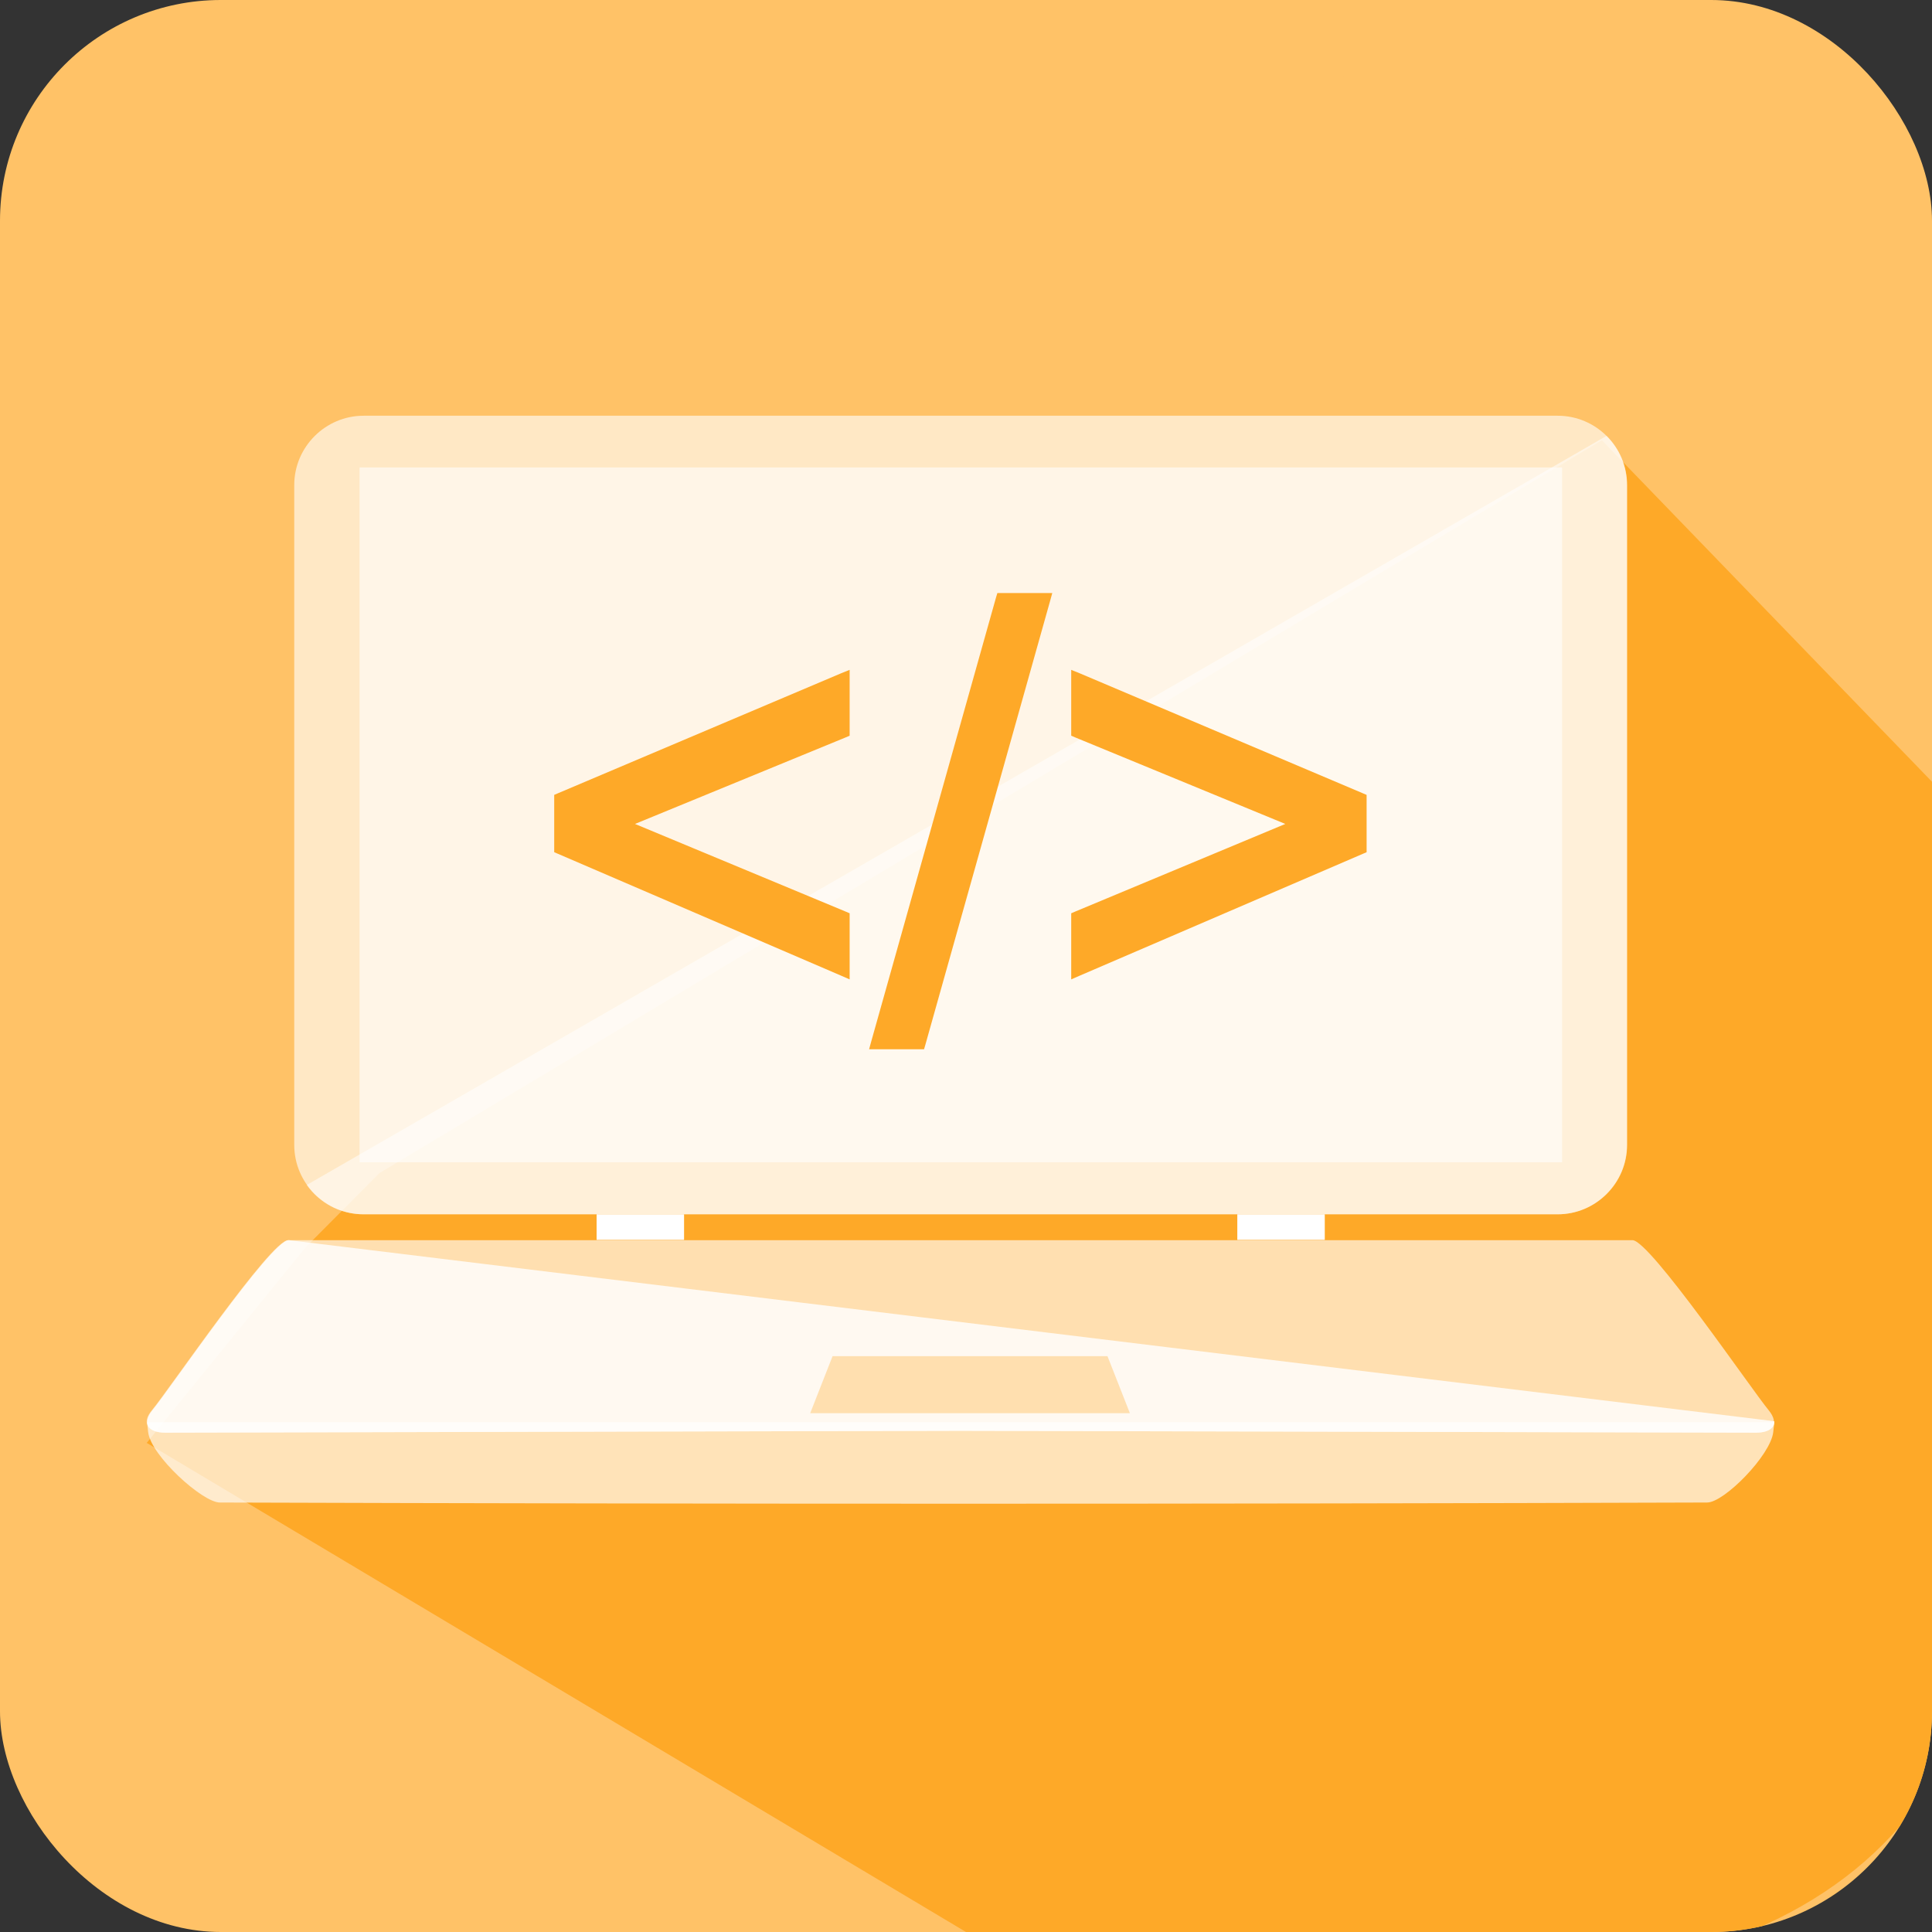
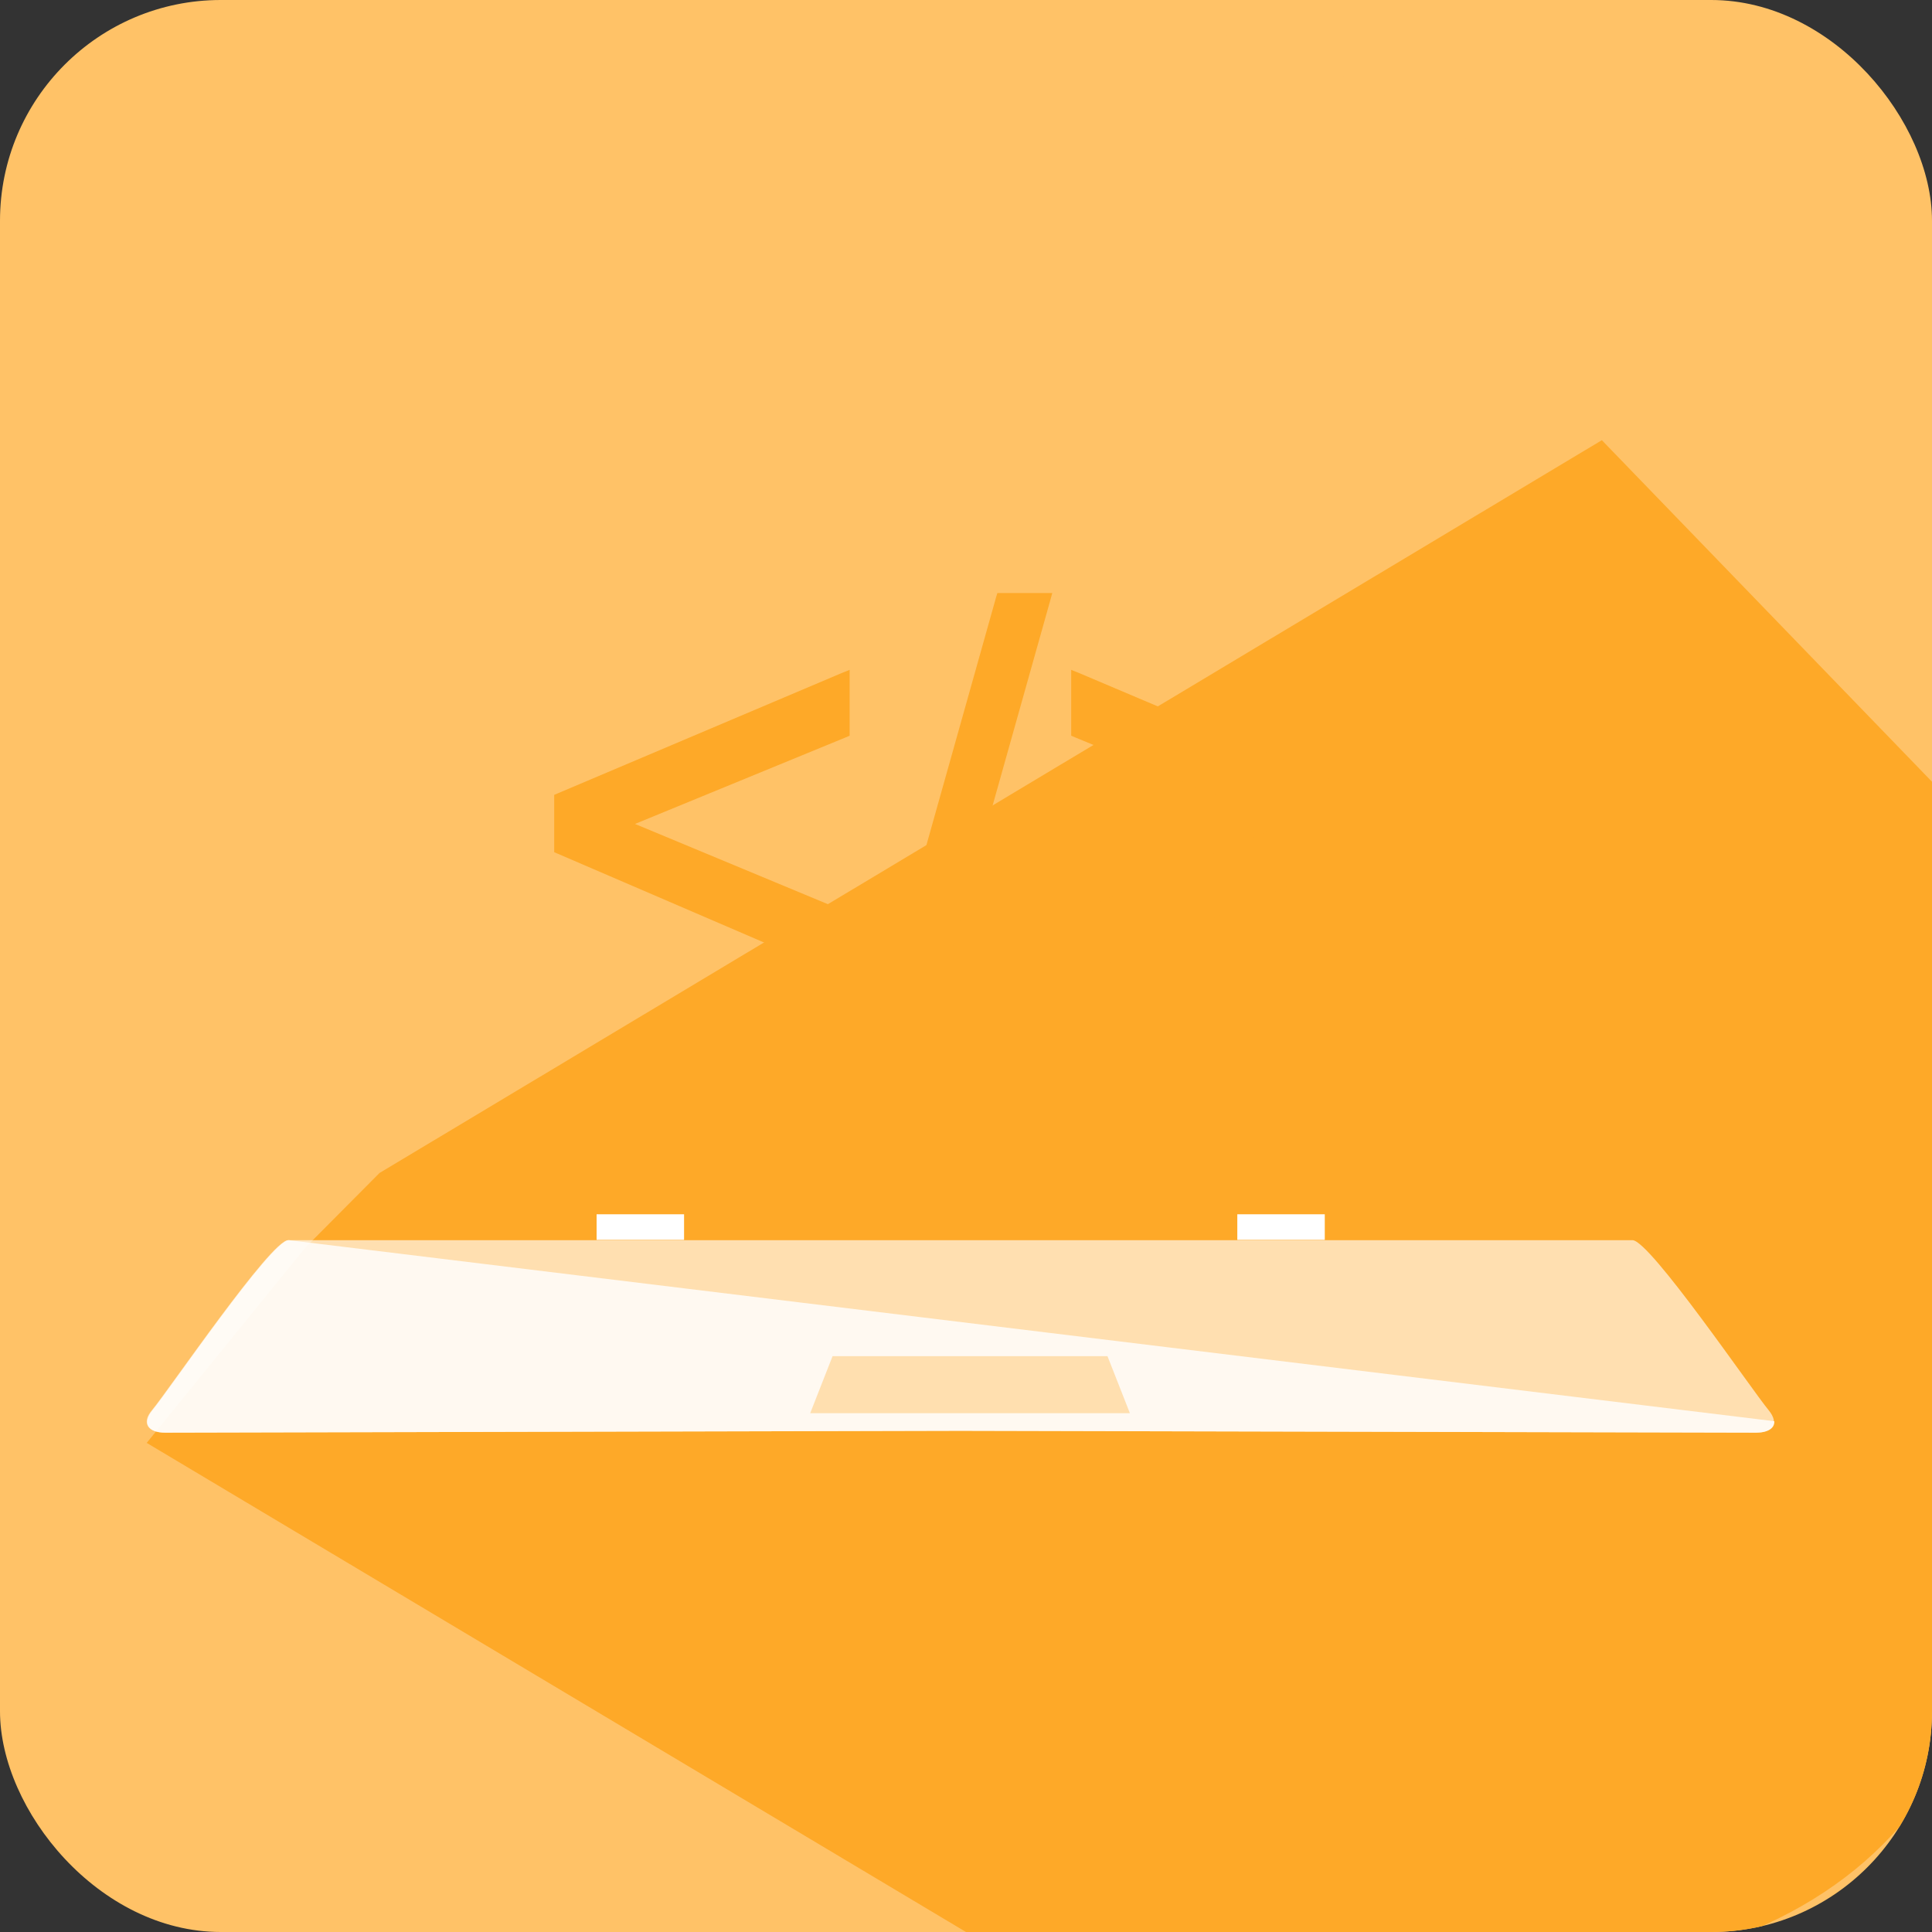
<svg xmlns="http://www.w3.org/2000/svg" width="70" height="70" viewBox="0 0 70 70" fill="none">
  <rect x="0" y="0" width="70" height="70" fill="#333333" stroke="none" />
  <g clip-path="url(#clip0_2117_911)">
    <rect width="70" height="70" rx="8" fill="#FFC267" />
    <path d="M34.999 69.999C54.329 69.999 69.999 54.329 69.999 34.999C69.999 15.67 54.329 0 34.999 0C15.67 0 0 15.67 0 34.999C0 54.329 15.67 69.999 34.999 69.999Z" fill="#FFC267" />
    <path d="M70.886 29.241L58.038 15.949L13.75 42.5L11.076 45.19L5.316 52.279L35 70C33.926 70 36.05 70.094 35 70C85.625 80 70.565 48.288 70.886 29.241Z" fill="#FEA928" />
-     <path d="M13.173 15.063H56.442C57.824 15.063 58.954 16.194 58.954 17.575V41.484C58.954 42.866 57.824 43.996 56.442 43.996H13.173C11.791 43.996 10.661 42.866 10.661 41.484V17.575C10.661 16.194 11.791 15.063 13.173 15.063Z" fill="white" fill-opacity="0.62" />
-     <path d="M58.211 15.797C58.665 16.251 58.945 16.879 58.945 17.575V41.484C58.945 42.866 57.815 43.996 56.434 43.996H13.164C12.324 43.996 11.57 43.581 11.116 42.933L58.201 15.797L58.211 15.797Z" fill="white" fill-opacity="0.54" />
-     <path d="M13.028 16.937H56.597V42.112H13.028V16.937Z" fill="white" fill-opacity="0.58" />
    <path d="M10.459 44.934H34.697H34.909H59.148C59.776 44.934 63.466 50.353 64.084 51.097C64.471 51.57 64.239 51.908 63.611 51.908L34.794 51.841L5.976 51.908C5.358 51.908 5.116 51.56 5.503 51.097C6.121 50.353 9.811 44.934 10.439 44.934H10.459Z" fill="white" fill-opacity="0.63" />
    <path d="M10.459 44.934C9.831 44.934 6.141 50.353 5.523 51.097C5.136 51.57 5.368 51.908 5.996 51.908L34.813 51.841L63.63 51.908C64.056 51.908 64.307 51.744 64.287 51.493L10.469 44.934H10.459Z" fill="white" fill-opacity="0.82" />
-     <path d="M7.966 54.439C7.339 54.439 5.464 52.739 5.368 51.889L5.329 51.532C24.766 51.532 44.85 51.532 64.287 51.532L64.248 51.889C64.152 52.729 62.471 54.439 61.853 54.439C43.855 54.497 25.974 54.497 7.976 54.439H7.966Z" fill="white" fill-opacity="0.67" />
    <path d="M30.147 49.136H32.716H37.556H40.126L40.938 51.203H37.566H32.726H29.355L30.166 49.136H30.147Z" fill="#FFDFAF" />
    <path d="M21.616 43.996H24.785V44.924H21.616V43.996ZM44.83 43.996H47.999V44.924H44.83V43.996Z" fill="white" />
    <path d="M20.08 30.733V28.945V28.8L20.215 28.742L30.474 24.395L30.784 24.27V24.598V26.511V26.656L30.649 26.714L23.007 29.853L30.649 33.032L30.784 33.09V33.234V35.147V35.485L30.474 35.35L20.215 30.935L20.08 30.877V30.733ZM31.566 37.736L36.087 21.651L36.136 21.487H36.3H37.836H38.126L38.049 21.767L33.528 37.852L33.48 38.017H33.315H31.779H31.489L31.566 37.736ZM49.38 30.935L39.121 35.35L38.812 35.485V35.147V33.235V33.09L38.947 33.032L46.569 29.853L38.947 26.714L38.812 26.656V26.511V24.598V24.27L39.121 24.395L49.38 28.743L49.515 28.801V28.945V30.733V30.878L49.38 30.935Z" fill="#FEA928" />
  </g>
  <defs>
    <clipPath id="clip0_2117_911">
      <rect width="70" height="70" rx="8" fill="white" />
    </clipPath>
  </defs>
</svg>